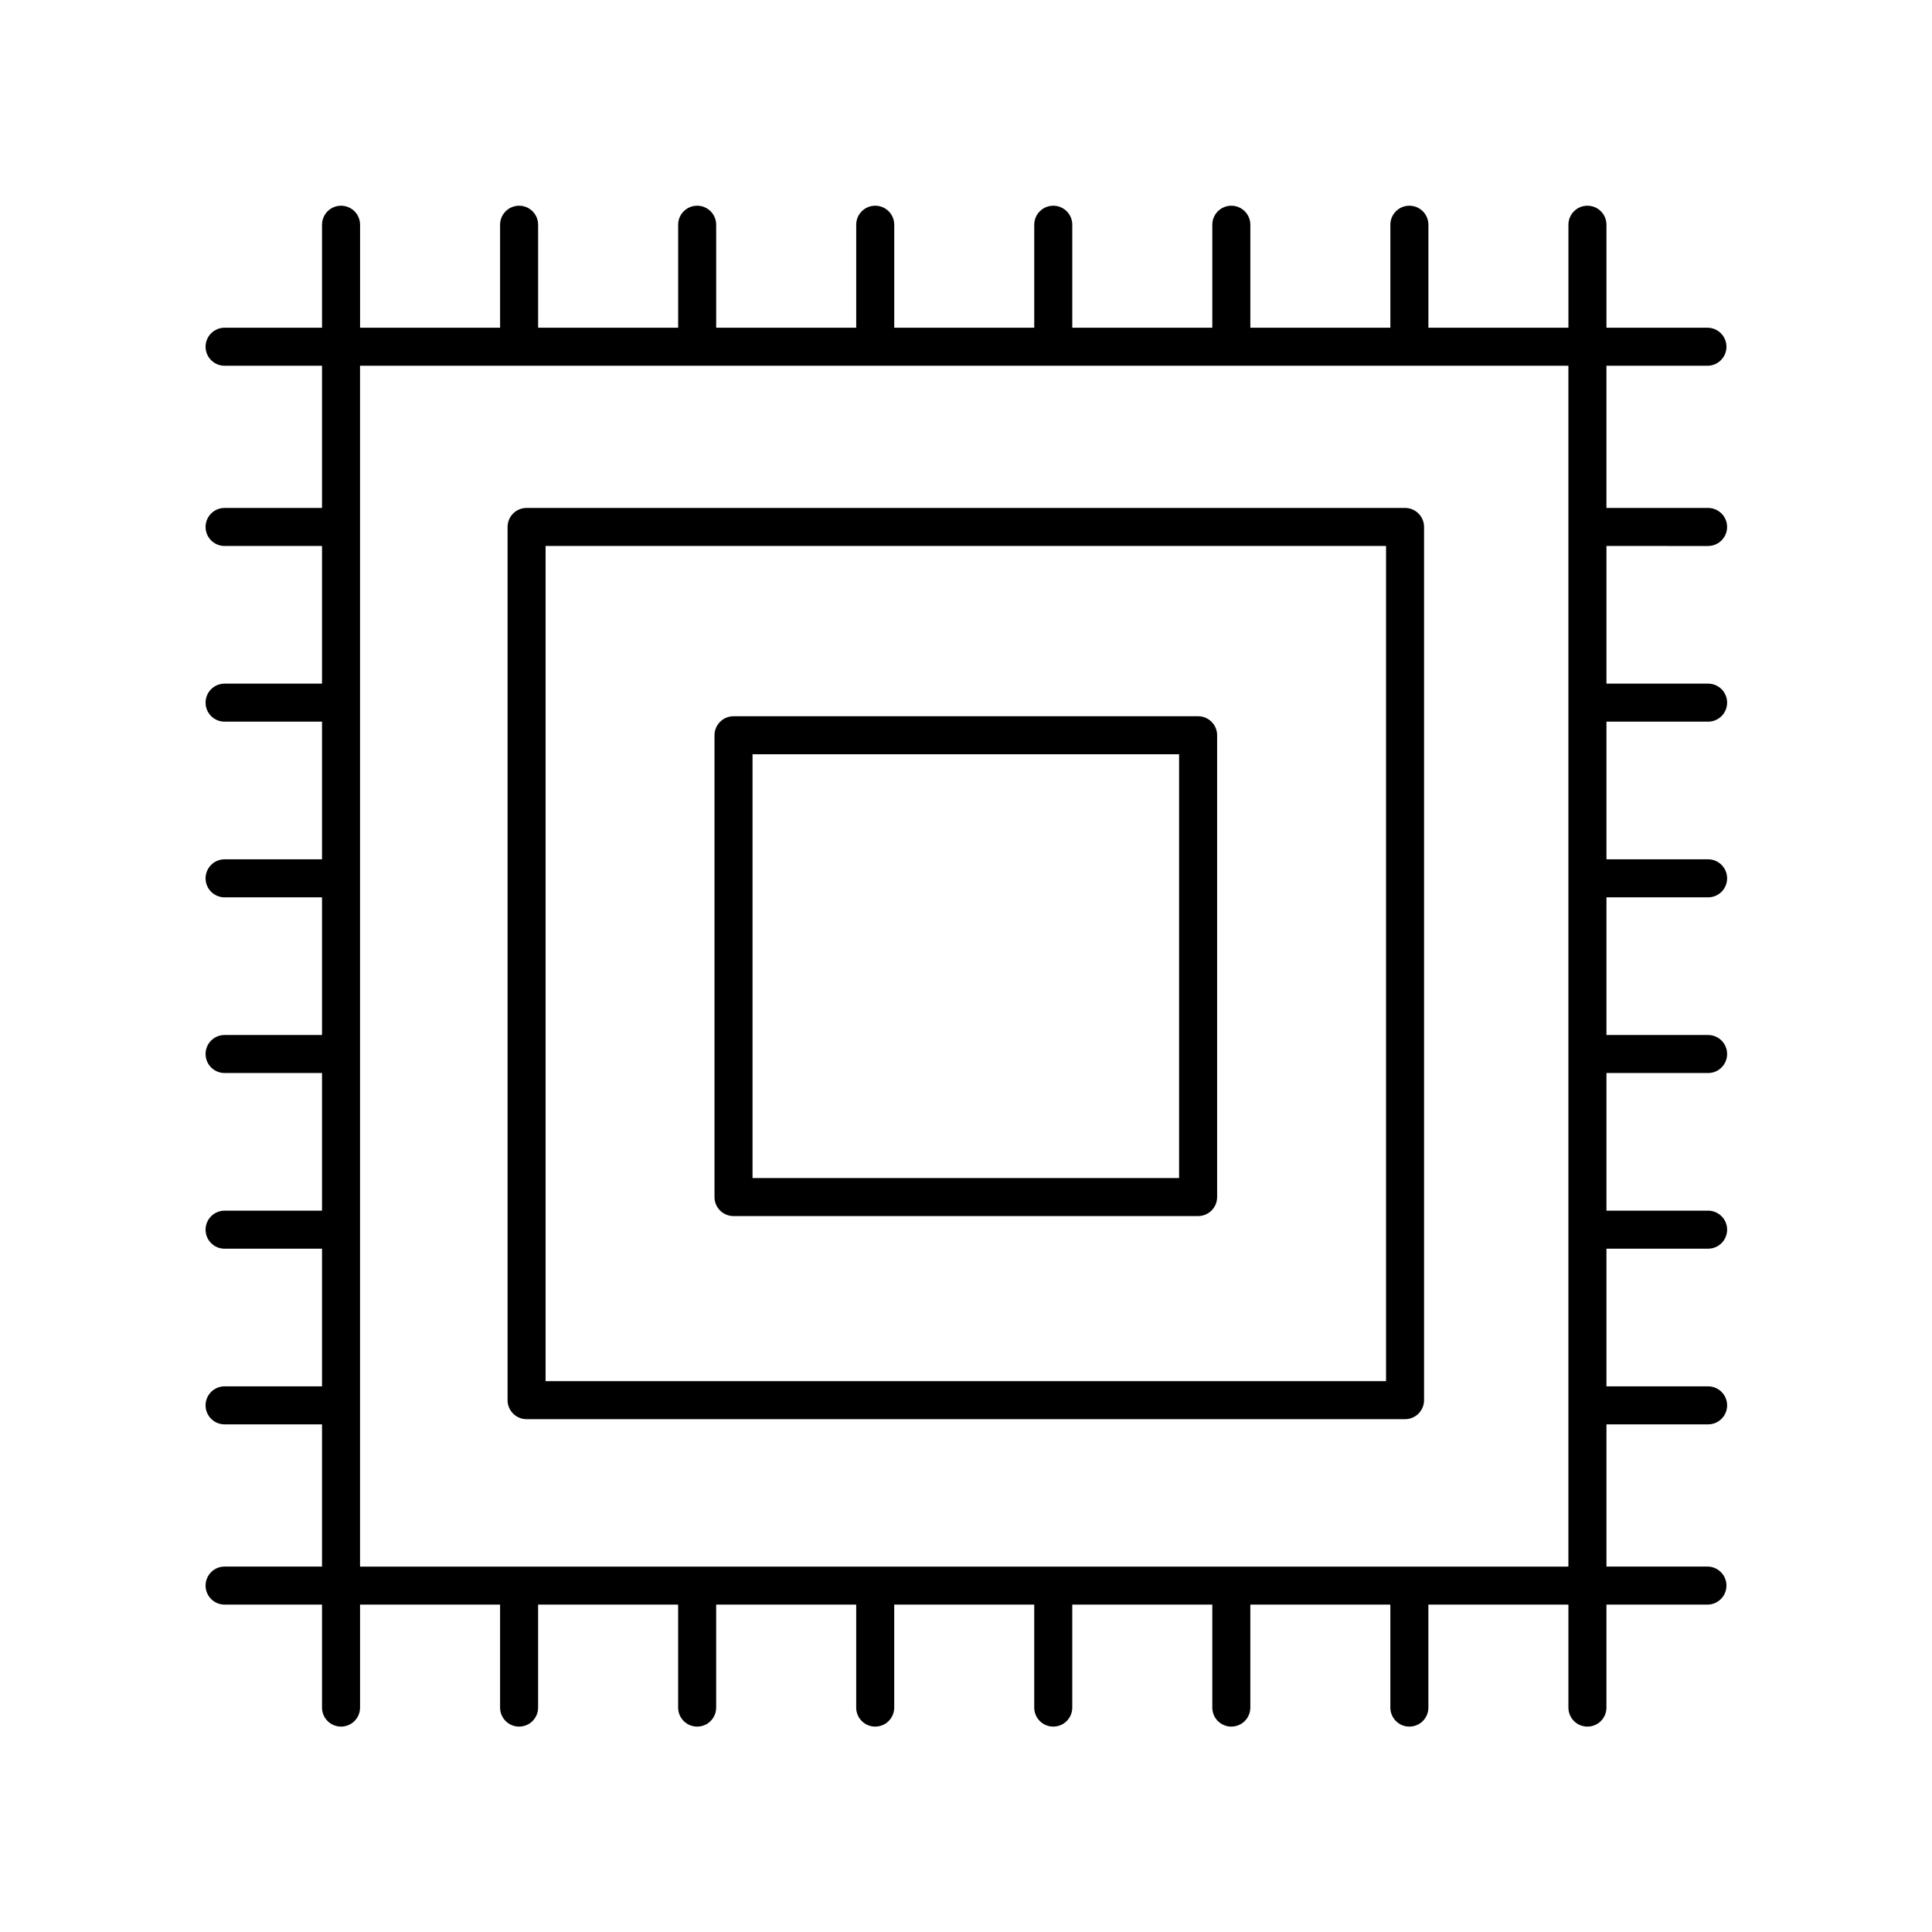
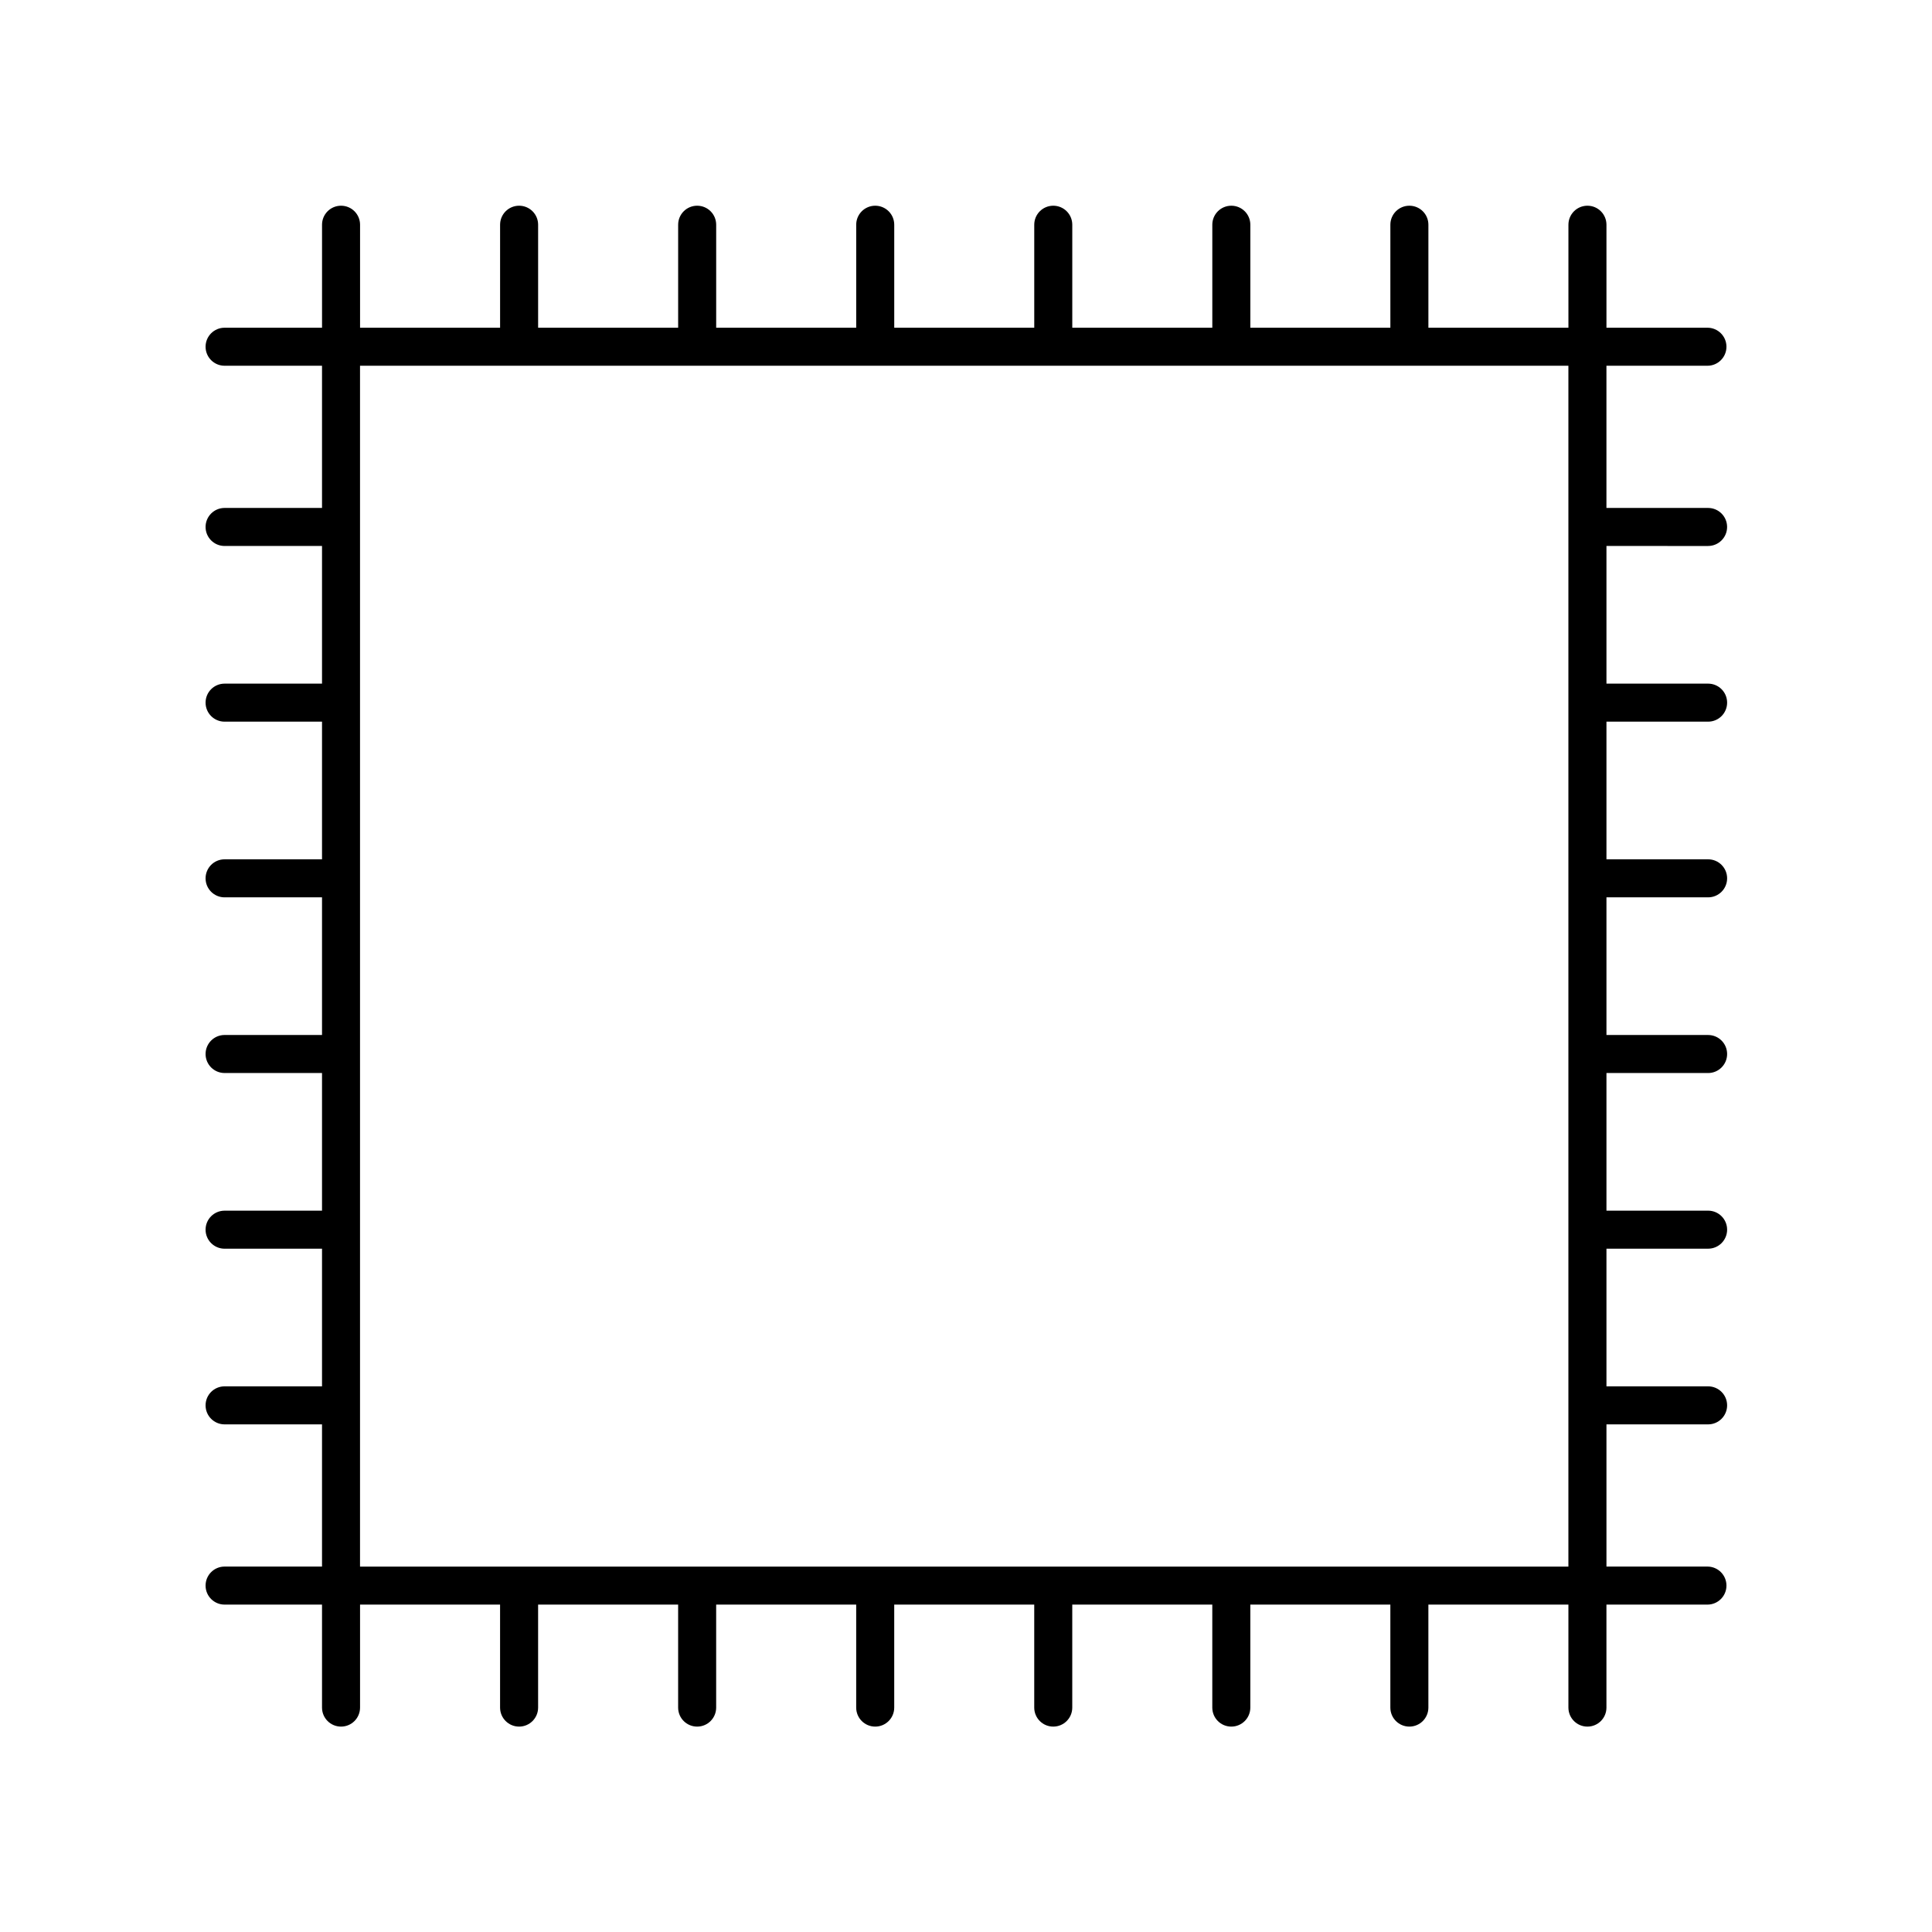
<svg xmlns="http://www.w3.org/2000/svg" fill="#000000" width="800px" height="800px" version="1.1" viewBox="144 144 512 512">
  <g>
    <path d="m596.66 288.69c2.785 0 5.039-2.254 5.039-5.039 0-2.785-2.254-5.039-5.039-5.039h-26.938v-37.684h26.766c2.785 0 5.039-2.254 5.039-5.039 0-2.785-2.254-5.039-5.039-5.039h-26.762v-27.293c0-2.785-2.254-5.039-5.039-5.039s-5.039 2.254-5.039 5.039v27.293h-37.109v-27.293c0-2.785-2.254-5.039-5.039-5.039s-5.039 2.254-5.039 5.039v27.293h-37.109v-27.293c0-2.785-2.254-5.039-5.039-5.039s-5.039 2.254-5.039 5.039v27.293h-37.109v-27.293c0-2.785-2.254-5.039-5.039-5.039s-5.039 2.254-5.039 5.039v27.293h-37.105v-27.293c0-2.785-2.254-5.039-5.039-5.039s-5.039 2.254-5.039 5.039v27.293h-37.109v-27.293c0-2.785-2.254-5.039-5.039-5.039s-5.039 2.254-5.039 5.039v27.293h-37.109v-27.293c0-2.785-2.254-5.039-5.039-5.039s-5.039 2.254-5.039 5.039v27.293h-37.109v-27.293c0-2.785-2.254-5.039-5.039-5.039s-5.039 2.254-5.039 5.039v27.293h-25.824c-2.785 0-5.039 2.254-5.039 5.039 0 2.785 2.254 5.039 5.039 5.039h25.82v37.684h-25.82c-2.785 0-5.039 2.254-5.039 5.039 0 2.785 2.254 5.039 5.039 5.039h25.82v36.48h-25.82c-2.785 0-5.039 2.254-5.039 5.039 0 2.785 2.254 5.039 5.039 5.039h25.82v36.48h-25.82c-2.785 0-5.039 2.254-5.039 5.039s2.254 5.039 5.039 5.039h25.82v36.48l-25.82-0.004c-2.785 0-5.039 2.254-5.039 5.039 0 2.785 2.254 5.039 5.039 5.039h25.82v36.48h-25.82c-2.785 0-5.039 2.254-5.039 5.039s2.254 5.039 5.039 5.039h25.82v36.48l-25.82-0.004c-2.785 0-5.039 2.254-5.039 5.039s2.254 5.039 5.039 5.039h25.82v37.684h-25.82c-2.785 0-5.039 2.254-5.039 5.039 0 2.785 2.254 5.039 5.039 5.039h25.82v27.293c0 2.785 2.254 5.039 5.039 5.039s5.039-2.254 5.039-5.039v-27.293h37.109v27.293c0 2.785 2.254 5.039 5.039 5.039s5.039-2.254 5.039-5.039v-27.293h37.109v27.293c0 2.785 2.254 5.039 5.039 5.039s5.039-2.254 5.039-5.039v-27.293h37.109v27.293c0 2.785 2.254 5.039 5.039 5.039s5.039-2.254 5.039-5.039v-27.293h37.105v27.293c0 2.785 2.254 5.039 5.039 5.039 2.785 0 5.039-2.254 5.039-5.039v-27.293h37.109v27.293c0 2.785 2.254 5.039 5.039 5.039 2.785 0 5.039-2.254 5.039-5.039v-27.293h37.109v27.293c0 2.785 2.254 5.039 5.039 5.039 2.785 0 5.039-2.254 5.039-5.039v-27.293h37.109v27.293c0 2.785 2.254 5.039 5.039 5.039 2.785 0 5.039-2.254 5.039-5.039v-27.293h26.766c2.785 0 5.039-2.254 5.039-5.039 0-2.785-2.254-5.039-5.039-5.039h-26.762v-37.684h26.938c2.785 0 5.039-2.254 5.039-5.039s-2.254-5.039-5.039-5.039h-26.938v-36.48h26.938c2.785 0 5.039-2.254 5.039-5.039s-2.254-5.039-5.039-5.039h-26.938v-36.473h26.938c2.785 0 5.039-2.254 5.039-5.039 0-2.785-2.254-5.039-5.039-5.039h-26.938v-36.48h26.938c2.785 0 5.039-2.254 5.039-5.039s-2.254-5.039-5.039-5.039h-26.938v-36.48h26.938c2.785 0 5.039-2.254 5.039-5.039 0-2.785-2.254-5.039-5.039-5.039h-26.938v-36.48l26.934 0.004zm-357.25 270.48v-318.24h320.23v318.24z" />
-     <path d="m516.35 278.61h-232.8c-2.785 0-5.039 2.254-5.039 5.039v231.41c0 2.785 2.254 5.039 5.039 5.039h232.8c2.785 0 5.039-2.254 5.039-5.039v-231.41c0-2.781-2.258-5.039-5.039-5.039zm-5.035 231.41h-222.73v-221.33h222.73z" />
-     <path d="m338.39 466.27h123.12c2.785 0 5.039-2.254 5.039-5.039v-122.38c0-2.785-2.254-5.039-5.039-5.039h-123.12c-2.785 0-5.039 2.254-5.039 5.039v122.38c0 2.789 2.258 5.039 5.039 5.039zm5.039-122.38h113.04v112.3h-113.04z" />
  </g>
</svg>